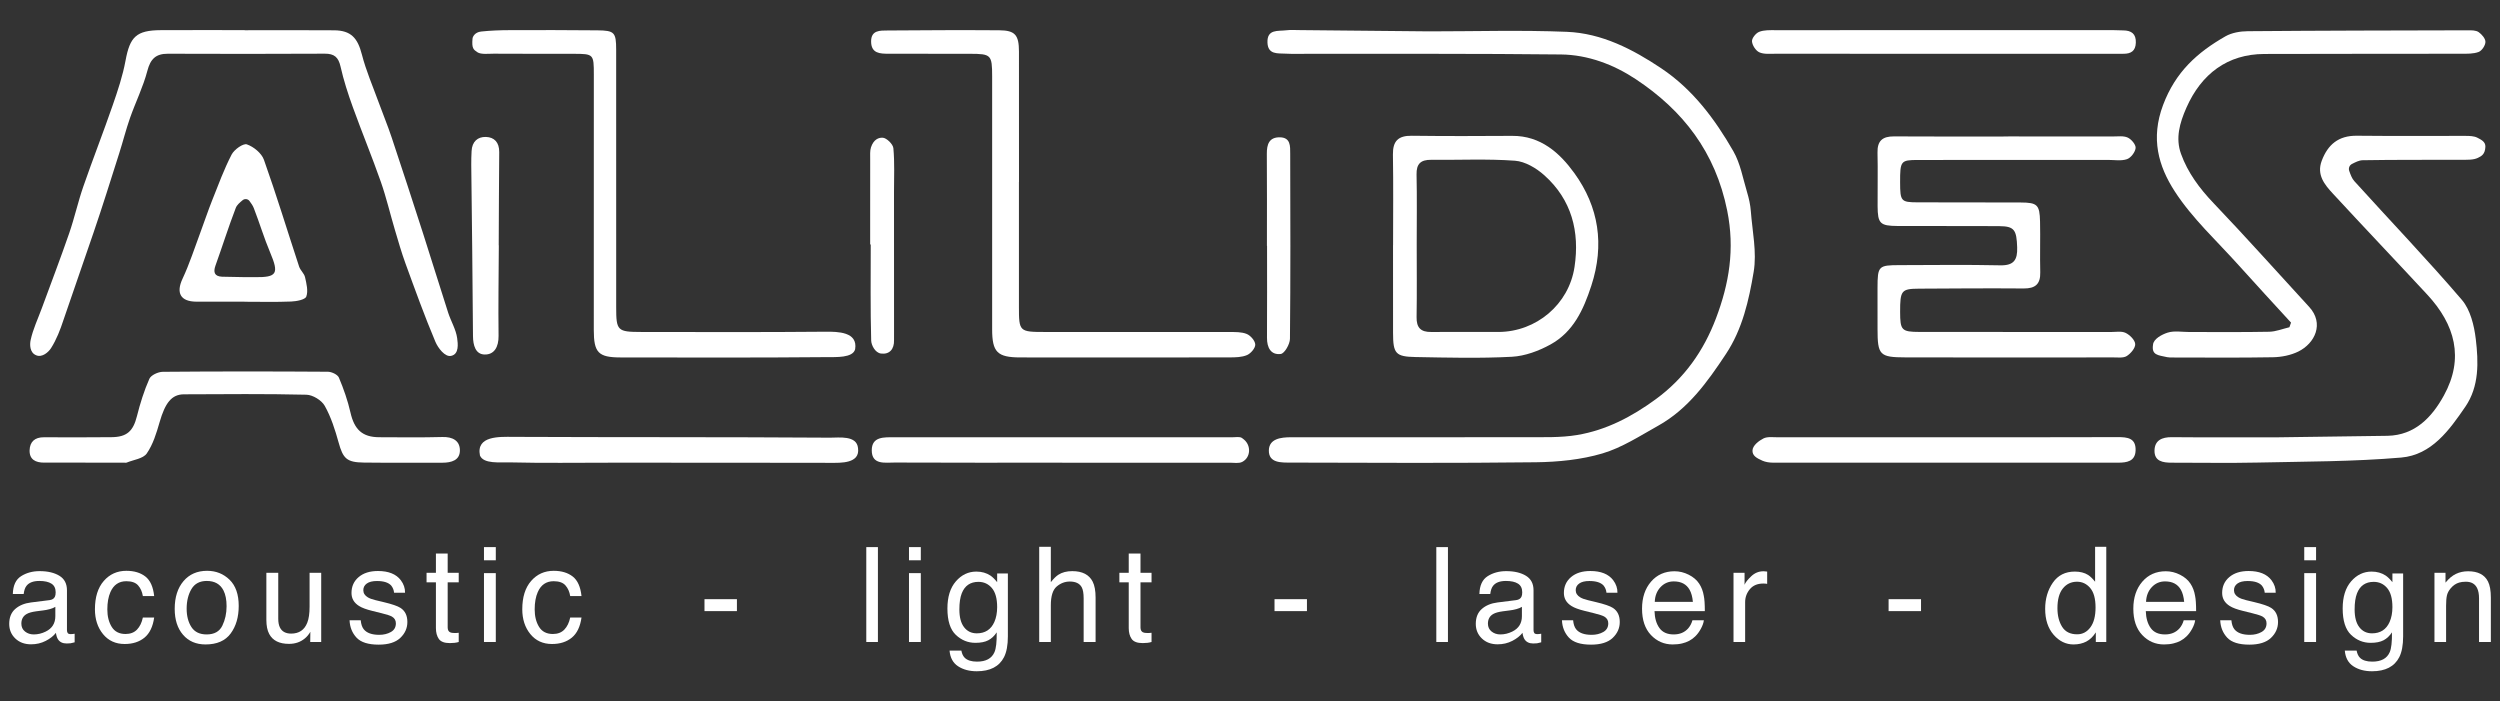
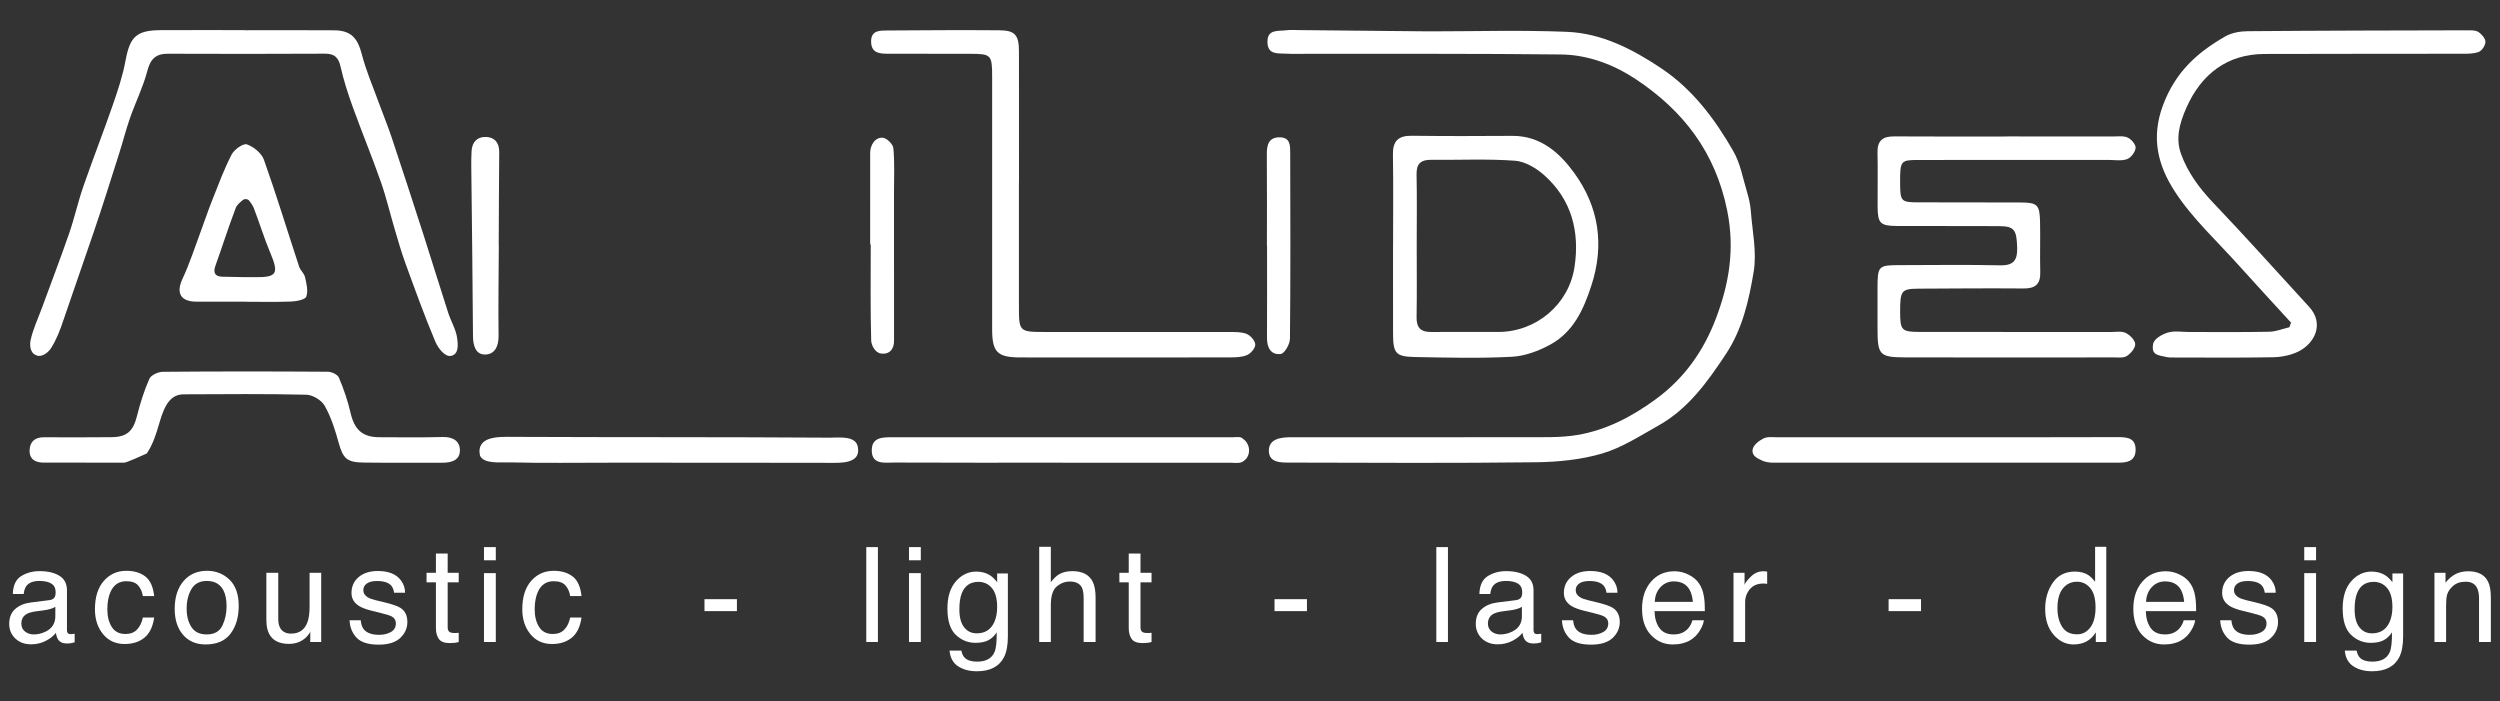
<svg xmlns="http://www.w3.org/2000/svg" xmlns:ns1="http://www.serif.com/" width="100%" height="100%" viewBox="0 0 1640 460" version="1.1" xml:space="preserve" style="fill-rule:evenodd;clip-rule:evenodd;stroke-linejoin:round;stroke-miterlimit:2;">
  <rect x="0" y="0" width="1640" height="460" fill="#333333" stroke="none" />
  <g transform="matrix(3.616,0,0,3.616,6.045,19.666)">
    <g id="Слой-1" ns1:id="Слой 1">
      <g transform="matrix(1,0,0,1,315.954,45.553)">
        <path d="M0,-12.706C-0.087,-13.852 -0.343,-15.004 -0.675,-16.108C-1.432,-18.624 -1.892,-21.336 -3.174,-23.568C-6.521,-29.395 -10.539,-34.781 -16.234,-38.591C-21.435,-42.069 -27.032,-44.963 -33.38,-45.219C-41.687,-45.554 -50.017,-45.301 -58.337,-45.301L-81.805,-45.53C-82.637,-45.53 -83.479,-45.599 -84.299,-45.495C-85.768,-45.309 -87.771,-45.759 -87.688,-43.28C-87.612,-41.035 -85.803,-41.338 -84.364,-41.257C-82.954,-41.177 -81.536,-41.235 -80.121,-41.233C-64.893,-41.21 -49.663,-41.28 -34.437,-41.11C-29.549,-41.055 -24.881,-39.28 -20.902,-36.649C-12.286,-30.95 -6.418,-23.387 -4.282,-12.774C-2.874,-5.78 -3.931,0.455 -6.321,6.764C-8.553,12.653 -12.038,17.621 -17.222,21.417C-21.563,24.596 -26.214,27.042 -31.502,27.926C-34.513,28.429 -37.643,28.31 -40.719,28.318C-54.949,28.353 -69.18,28.337 -83.41,28.333C-85.262,28.332 -87.396,28.599 -87.436,30.714C-87.479,33.053 -85.118,32.925 -83.435,32.93C-68.622,32.966 -53.808,33.05 -38.996,32.87C-34.958,32.82 -30.786,32.409 -26.938,31.274C-23.374,30.223 -20.105,28.083 -16.808,26.241C-11.357,23.198 -7.851,18.268 -4.502,13.211C-1.507,8.689 -0.344,3.46 0.52,-1.687C1.114,-5.233 0.276,-9.028 0,-12.706" style="fill:white;fill-rule:nonzero;" />
      </g>
      <g transform="matrix(1,0,0,1,362.659,59.395)">
        <path d="M0,-40.083C6.325,-40.083 12.65,-40.089 18.976,-40.077C19.89,-40.075 20.915,-40.229 21.682,-39.871C22.347,-39.561 23.169,-38.579 23.105,-37.979C23.027,-37.229 22.24,-36.193 21.53,-35.954C20.481,-35.599 19.231,-35.825 18.066,-35.825C6.581,-35.82 -4.904,-35.831 -16.39,-35.811C-19.519,-35.806 -19.627,-35.629 -19.62,-31.751C-19.613,-28.339 -19.465,-28.138 -16.463,-28.126C-10.222,-28.101 -3.979,-28.126 2.263,-28.098C5.274,-28.083 5.697,-27.687 5.766,-24.641C5.835,-21.571 5.727,-18.497 5.803,-15.426C5.855,-13.281 4.9,-12.485 2.796,-12.501C-3.528,-12.55 -9.854,-12.505 -16.179,-12.465C-19.399,-12.444 -19.621,-12.142 -19.618,-8.262C-19.614,-4.93 -19.362,-4.624 -16.126,-4.617C-4.558,-4.596 7.011,-4.608 18.579,-4.6C19.493,-4.6 20.533,-4.806 21.287,-4.443C22.057,-4.073 22.987,-3.147 23.03,-2.416C23.072,-1.702 22.226,-0.704 21.504,-0.247C20.884,0.146 19.891,0.006 19.062,0.007C6.495,0.018 -6.072,0.034 -18.64,0.002C-23.355,-0.009 -23.711,-0.423 -23.715,-5.145C-23.718,-7.636 -23.726,-10.126 -23.719,-12.617C-23.706,-16.578 -23.562,-16.729 -19.693,-16.735C-13.618,-16.744 -7.54,-16.835 -1.468,-16.699C1.035,-16.644 1.691,-17.7 1.616,-19.959C1.512,-23.104 1.113,-23.783 -1.581,-23.805C-7.739,-23.856 -13.898,-23.801 -20.057,-23.835C-23.267,-23.853 -23.681,-24.284 -23.703,-27.421C-23.726,-30.659 -23.641,-33.898 -23.721,-37.134C-23.773,-39.285 -22.817,-40.104 -20.723,-40.089C-13.815,-40.041 -6.907,-40.071 0,-40.071L0,-40.083Z" style="fill:white;fill-rule:nonzero;" />
      </g>
      <g transform="matrix(1,0,0,1,81.265,3.58)">
        <path d="M0,52.326C-0.217,50.742 -1.13,49.264 -1.634,47.704C-3.168,42.953 -4.625,38.176 -6.156,33.423C-8.038,27.577 -9.941,21.737 -11.885,15.911C-12.61,13.737 -13.492,11.616 -14.275,9.461C-15.312,6.606 -16.533,3.797 -17.286,0.868C-18.055,-2.128 -19.259,-3.493 -22.314,-3.52C-27.724,-3.567 -33.133,-3.533 -38.542,-3.533L-38.542,-3.554C-43.619,-3.554 -48.695,-3.574 -53.771,-3.548C-58.212,-3.524 -59.369,-2.339 -60.162,1.972C-60.667,4.712 -61.563,7.398 -62.479,10.041C-64.193,14.993 -66.107,19.874 -67.823,24.825C-68.789,27.612 -69.422,30.513 -70.386,33.301C-71.964,37.862 -73.688,42.372 -75.353,46.903C-76.055,48.815 -76.948,50.685 -77.376,52.657C-77.553,53.471 -77.566,54.954 -76.376,55.432C-75.288,55.9 -74.135,54.856 -73.681,54.145C-72.685,52.585 -72,50.789 -71.416,49.014L-65.98,33.219C-64.335,28.422 -62.832,23.575 -61.293,18.741C-60.62,16.626 -60.081,14.466 -59.346,12.373C-58.339,9.509 -56.966,6.752 -56.204,3.832C-55.64,1.67 -54.666,0.723 -52.476,0.73C-42.989,0.763 -33.501,0.772 -24.015,0.72C-22.276,0.71 -21.538,1.372 -21.156,3.063C-20.596,5.55 -19.803,7.997 -18.936,10.399C-17.297,14.935 -15.452,19.398 -13.854,23.948C-12.851,26.807 -12.16,29.775 -11.296,32.684C-10.688,34.732 -10.101,36.792 -9.369,38.798C-7.63,43.556 -5.917,48.329 -3.946,52.993C-3.497,54.055 -2.203,55.849 -1.051,55.53C0.373,55.199 0.137,53.327 0,52.326" style="fill:white;fill-rule:nonzero;" />
      </g>
      <g transform="matrix(1,0,0,1,413.958,6.439)">
        <path d="M0,46.651C-3.155,43.198 -6.339,39.77 -9.46,36.286C-13.429,31.855 -17.928,27.752 -21.115,22.812C-24.043,18.275 -25.503,13.261 -23.211,7.165C-20.946,1.142 -16.99,-2.375 -11.906,-5.285C-10.746,-5.949 -9.208,-6.205 -7.841,-6.217C5.468,-6.328 18.777,-6.35 32.087,-6.379C32.744,-6.38 33.535,-6.395 34.024,-6.058C34.606,-5.659 35.275,-4.88 35.268,-4.273C35.26,-3.636 34.622,-2.674 34.033,-2.452C33.065,-2.086 31.914,-2.13 30.84,-2.128C18.943,-2.103 7.047,-2.13 -4.849,-2.086C-11.528,-2.062 -16.276,1.527 -18.982,7.666C-20.227,10.487 -20.971,13.21 -19.965,16.018C-18.744,19.427 -16.598,22.313 -14.048,24.982C-8.158,31.148 -2.485,37.52 3.289,43.796C6.065,46.813 4.339,50.424 1.303,51.908C-0.068,52.578 -1.733,52.904 -3.273,52.933C-9.344,53.046 -15.418,52.98 -21.491,52.978C-21.823,52.978 -22.208,52.976 -22.471,52.918C-24.149,52.55 -25.329,52.55 -25.038,50.663C-24.961,49.601 -23.414,48.797 -22.404,48.473C-21.196,48.084 -19.771,48.355 -18.441,48.354C-13.616,48.348 -8.79,48.405 -3.967,48.307C-2.737,48.282 -1.518,47.776 -0.294,47.49C-0.196,47.211 -0.098,46.931 0,46.651" style="fill:white;fill-rule:nonzero;" />
      </g>
      <g transform="matrix(1,0,0,1,447.796,78.181)">
-         <path d="M0,-58.62C-0.616,-58.951 -1.451,-58.964 -2.19,-58.967C-8.762,-58.987 -15.334,-58.921 -21.904,-58.995C-25.227,-59.032 -27.167,-57.394 -28.272,-54.443C-29.225,-51.899 -27.756,-50.131 -26.249,-48.498C-20.58,-42.355 -14.812,-36.305 -9.128,-30.175C-4.093,-24.745 -2.372,-18.645 -6.121,-11.845C-8.303,-7.889 -11.364,-4.673 -16.305,-4.558L-36.01,-4.286C-42.498,-4.286 -48.986,-4.249 -55.475,-4.309C-57.25,-4.326 -58.552,-3.738 -58.606,-1.93C-58.667,0.091 -57.065,0.323 -55.449,0.32C-50.298,0.312 -45.145,0.412 -39.996,0.299C-31.28,0.107 -22.537,0.132 -13.864,-0.61C-8.335,-1.083 -5.108,-5.606 -2.21,-9.842C0.315,-13.534 0.178,-17.933 -0.322,-22.12C-0.616,-24.579 -1.309,-27.428 -2.85,-29.226C-9.146,-36.578 -15.858,-43.574 -22.354,-50.758C-22.802,-51.252 -23.039,-51.936 -23.281,-52.616C-23.454,-53.103 -23.24,-53.642 -22.779,-53.877C-22.134,-54.205 -21.487,-54.54 -20.837,-54.552C-14.85,-54.656 -8.859,-54.602 -2.87,-54.634C-1.88,-54.639 -0.775,-54.574 0.062,-54.98C0.721,-55.299 1.369,-55.636 1.421,-56.998C1.457,-57.925 0.622,-58.286 0,-58.62" style="fill:white;fill-rule:nonzero;" />
-       </g>
+         </g>
      <g transform="matrix(1,0,0,1,183.178,31.852)">
        <path d="M0,-4.279C0,3.278 0.001,10.834 0,18.39C-0.001,22.844 0.082,22.934 4.681,22.936C15.835,22.939 26.989,22.926 38.144,22.945C39.217,22.947 40.381,22.905 41.332,23.297C42.03,23.585 42.853,24.536 42.874,25.216C42.895,25.859 42.07,26.827 41.389,27.121C40.442,27.529 39.282,27.545 38.213,27.547C25.56,27.57 12.907,27.567 0.254,27.553C-3.935,27.549 -4.86,26.593 -4.859,22.423C-4.857,7.144 -4.85,-8.135 -4.858,-23.414C-4.861,-27.361 -5.042,-27.524 -8.896,-27.53C-13.807,-27.538 -18.718,-27.543 -23.629,-27.542C-25.204,-27.541 -26.785,-27.585 -26.816,-29.728C-26.847,-31.845 -25.189,-31.75 -23.796,-31.76C-17.054,-31.81 -10.311,-31.849 -3.569,-31.798C-0.695,-31.776 0,-30.949 0.006,-27.946C0.022,-20.056 0.012,-12.168 0.012,-4.279L0,-4.279Z" style="fill:white;fill-rule:nonzero;" />
      </g>
      <g transform="matrix(1,0,0,1,153.464,1.609)">
-         <path d="M0,56.312C-0.421,57.914 -3.471,57.725 -5.206,57.741C-17.659,57.856 -30.114,57.814 -42.569,57.797C-46.597,57.792 -47.413,56.921 -47.413,52.802C-47.413,37.368 -47.407,21.935 -47.405,6.501C-47.405,2.766 -47.443,2.722 -51.077,2.715C-55.912,2.705 -60.746,2.726 -65.58,2.692C-66.466,2.686 -67.869,2.876 -68.532,2.427C-69.243,1.945 -69.575,1.73 -69.412,-0.057C-69.385,-0.352 -69.021,-1.201 -67.844,-1.328C-66.145,-1.51 -64.42,-1.572 -62.704,-1.578C-57.378,-1.594 -52.052,-1.602 -46.727,-1.543C-43.664,-1.51 -43.357,-1.169 -43.354,1.946C-43.341,17.546 -43.347,33.145 -43.349,48.745C-43.349,52.929 -43.124,53.173 -38.859,53.177C-27.716,53.187 -16.572,53.236 -5.43,53.131C-3.171,53.11 0.526,53.135 0,56.312" style="fill:white;fill-rule:nonzero;" />
-       </g>
+         </g>
      <g transform="matrix(1,0,0,1,255.342,39.852)">
        <path d="M0,-0.95C0,3.445 0.049,7.841 -0.022,12.234C-0.054,14.143 0.714,14.958 2.623,14.937C6.696,14.893 10.77,14.949 14.843,14.932C21.68,14.904 27.603,9.955 28.63,3.139C29.595,-3.259 28.113,-9.058 23.152,-13.492C21.709,-14.781 19.671,-15.999 17.823,-16.134C12.779,-16.502 7.691,-16.247 2.621,-16.298C0.744,-16.316 -0.07,-15.589 -0.028,-13.637C0.063,-9.409 0,-5.179 0,-0.95M-4.287,-0.824C-4.287,-6.299 -4.225,-11.776 -4.315,-17.25C-4.355,-19.703 -3.352,-20.691 -0.909,-20.661C5.165,-20.587 11.242,-20.598 17.317,-20.642C22.485,-20.68 25.955,-17.546 28.609,-13.869C33.038,-7.734 34.099,-0.887 31.678,6.542C30.241,10.952 28.4,14.926 24.263,17.208C22.147,18.375 19.639,19.306 17.26,19.433C11.451,19.741 5.612,19.59 -0.212,19.482C-3.85,19.416 -4.283,18.848 -4.292,15.118C-4.306,9.804 -4.296,4.49 -4.296,-0.824L-4.287,-0.824Z" style="fill:white;fill-rule:nonzero;" />
      </g>
      <g transform="matrix(1,0,0,1,13.835,61.977)">
-         <path d="M0,16.51C-2.497,16.51 -4.993,16.502 -7.489,16.513C-9.03,16.52 -10.188,15.965 -10.137,14.271C-10.09,12.732 -9.2,11.899 -7.539,11.912C-3.461,11.945 0.616,11.921 4.694,11.896C7.52,11.879 8.654,10.803 9.34,8.07C9.918,5.765 10.635,3.468 11.594,1.301C11.889,0.635 13.182,0.045 14.023,0.037C24.008,-0.051 33.994,-0.043 43.979,0.024C44.67,0.029 45.745,0.54 45.978,1.094C46.84,3.139 47.582,5.266 48.074,7.428C48.774,10.506 50.219,11.894 53.286,11.904C57.113,11.915 60.943,11.971 64.769,11.865C66.583,11.816 67.894,12.513 67.927,14.234C67.963,16.101 66.372,16.531 64.734,16.529C59.991,16.522 55.247,16.561 50.504,16.503C47.37,16.465 46.729,15.76 45.919,12.849C45.285,10.568 44.553,8.247 43.402,6.203C42.837,5.199 41.237,4.221 40.082,4.193C32.68,4.016 25.271,4.089 17.865,4.12C15.624,4.13 14.45,5.677 13.437,9.21C12.875,11.167 12.25,13.218 11.114,14.855C10.464,15.792 8.736,15.988 7.486,16.501C7.343,16.56 7.156,16.518 6.99,16.518C4.66,16.519 2.33,16.519 0,16.519L0,16.51Z" style="fill:white;fill-rule:nonzero;" />
+         <path d="M0,16.51C-2.497,16.51 -4.993,16.502 -7.489,16.513C-9.03,16.52 -10.188,15.965 -10.137,14.271C-10.09,12.732 -9.2,11.899 -7.539,11.912C-3.461,11.945 0.616,11.921 4.694,11.896C7.52,11.879 8.654,10.803 9.34,8.07C9.918,5.765 10.635,3.468 11.594,1.301C11.889,0.635 13.182,0.045 14.023,0.037C24.008,-0.051 33.994,-0.043 43.979,0.024C44.67,0.029 45.745,0.54 45.978,1.094C46.84,3.139 47.582,5.266 48.074,7.428C48.774,10.506 50.219,11.894 53.286,11.904C57.113,11.915 60.943,11.971 64.769,11.865C66.583,11.816 67.894,12.513 67.927,14.234C67.963,16.101 66.372,16.531 64.734,16.529C59.991,16.522 55.247,16.561 50.504,16.503C47.37,16.465 46.729,15.76 45.919,12.849C45.285,10.568 44.553,8.247 43.402,6.203C42.837,5.199 41.237,4.221 40.082,4.193C32.68,4.016 25.271,4.089 17.865,4.12C15.624,4.13 14.45,5.677 13.437,9.21C12.875,11.167 12.25,13.218 11.114,14.855C7.343,16.56 7.156,16.518 6.99,16.518C4.66,16.519 2.33,16.519 0,16.519L0,16.51Z" style="fill:white;fill-rule:nonzero;" />
      </g>
      <g transform="matrix(1,0,0,1,44.559,25.061)">
        <path d="M0,19.781C-0.58,19.774 -1.16,19.78 -1.74,19.78L-5.962,19.7C-7.312,19.63 -7.582,18.905 -7.133,17.659C-5.883,14.188 -4.782,10.661 -3.457,7.22C-3.247,6.674 -2.73,6.245 -2.212,5.817C-1.832,5.503 -1.266,5.57 -0.971,5.966C-0.662,6.38 -0.364,6.799 -0.184,7.263C0.853,9.932 1.673,12.689 2.786,15.324C4.402,19.153 4.037,19.833 0,19.781M9.109,19.789C8.957,19.105 8.261,18.554 8.036,17.87C5.909,11.408 3.93,4.895 1.651,-1.512C1.227,-2.705 -0.209,-3.88 -1.442,-4.308C-2.102,-4.537 -3.742,-3.371 -4.212,-2.461C-5.588,0.205 -6.63,3.046 -7.742,5.843C-8.498,7.743 -9.138,9.69 -9.855,11.606C-10.914,14.437 -11.835,17.334 -13.114,20.063C-14.319,22.633 -13.513,24.211 -10.604,24.228C-7.696,24.244 -4.788,24.232 -1.88,24.232L-1.88,24.243C0.945,24.243 3.773,24.318 6.594,24.202C7.563,24.163 9.125,23.873 9.336,23.302C9.71,22.287 9.367,20.947 9.109,19.789" style="fill:white;fill-rule:nonzero;" />
      </g>
      <g transform="matrix(1,0,0,1,85.4,75.054)">
        <path d="M0,2.146C-0.728,-1.466 3.539,-1.25 6.012,-1.238C25.18,-1.149 44.349,-1.223 63.516,-1.091C65.109,-1.081 68.371,-1.569 68.588,0.808C68.984,3.637 65.415,3.478 63.593,3.474C50.31,3.444 37.028,3.45 23.745,3.447C17.624,3.445 11.501,3.542 5.384,3.39C3.615,3.346 0.659,3.715 0,2.146" style="fill:white;fill-rule:nonzero;" />
      </g>
      <g transform="matrix(1,0,0,1,191.05,74.163)">
        <path d="M0,4.335C-10.135,4.335 -20.27,4.36 -30.404,4.311C-32.122,4.303 -34.568,4.792 -34.571,2.101C-34.574,-0.457 -32.295,-0.272 -30.45,-0.273C-10.003,-0.277 10.444,-0.279 30.892,-0.276C31.472,-0.276 32.207,-0.425 32.6,-0.137C32.72,-0.05 32.837,0.042 32.952,0.137C34.28,1.231 34.186,3.384 32.66,4.182C32.651,4.187 32.643,4.191 32.633,4.196C32.03,4.505 31.168,4.341 30.422,4.341C20.281,4.348 10.141,4.346 0,4.346L0,4.335Z" style="fill:white;fill-rule:nonzero;" />
      </g>
      <g transform="matrix(1,0,0,1,351.6,78.358)">
        <path d="M0,-4.474C10.307,-4.475 20.614,-4.455 30.921,-4.495C32.679,-4.501 34.209,-4.333 34.161,-2.127C34.117,-0.074 32.548,0.139 30.967,0.14C10.104,0.15 -10.758,0.153 -31.62,0.138C-32.271,0.138 -32.994,0.025 -33.546,-0.221C-34.61,-0.694 -35.395,-1.134 -35.339,-2.106C-35.289,-2.979 -34.21,-3.819 -33.369,-4.248C-32.626,-4.627 -31.583,-4.465 -30.672,-4.466C-20.448,-4.477 -10.225,-4.473 0,-4.474" style="fill:white;fill-rule:nonzero;" />
      </g>
      <g transform="matrix(1,0,0,1,351.113,0.103)">
-         <path d="M0,4.217C-10.225,4.217 -20.449,4.222 -30.673,4.209C-31.667,4.207 -32.77,4.331 -33.617,3.948C-34.262,3.657 -34.895,2.675 -34.946,1.958C-34.987,1.394 -34.249,0.473 -33.648,0.236C-32.763,-0.114 -31.691,-0.068 -30.699,-0.068C-10.25,-0.081 10.199,-0.076 30.648,-0.073C31.229,-0.073 31.812,-0.03 32.393,-0.026C33.886,-0.017 34.747,0.591 34.689,2.215C34.637,3.719 33.792,4.228 32.42,4.213C31.007,4.197 29.594,4.217 28.181,4.217C18.787,4.218 9.394,4.217 0,4.217" style="fill:white;fill-rule:nonzero;" />
-       </g>
+         </g>
      <g transform="matrix(1,0,0,1,88.823,39.236)">
        <path d="M0,-0.165C-0.026,5.309 -0.115,10.785 -0.047,16.257C-0.022,18.298 -0.855,19.71 -2.631,19.638C-4.207,19.574 -4.677,18.004 -4.687,16.289C-4.746,5.935 -4.892,-4.418 -5.001,-14.772C-5.01,-15.601 -4.982,-16.431 -4.942,-17.259C-4.858,-18.989 -3.836,-19.875 -2.336,-19.831C-0.826,-19.786 0.088,-18.849 0.072,-17.085C0.021,-11.445 0.009,-5.805 -0.019,-0.165L0,-0.165Z" style="fill:white;fill-rule:nonzero;" />
      </g>
      <g transform="matrix(1,0,0,1,156.19,39.492)">
        <path d="M0,-0.578C0,-5.72 -0.003,-10.862 0.004,-16.005C0.005,-16.75 -0.055,-17.588 0.149,-18.202C0.639,-19.678 1.571,-19.984 2.269,-19.95C2.977,-19.914 4.143,-18.782 4.211,-18.047C4.455,-15.415 4.322,-12.748 4.324,-10.095C4.329,-1.635 4.33,6.825 4.332,15.285C4.333,15.782 4.315,16.28 4.33,16.777C4.379,18.421 3.5,19.406 1.964,19.208C0.893,19.07 0.207,17.681 0.185,16.836C0.028,11.035 0.103,5.227 0.103,-0.578L0,-0.578Z" style="fill:white;fill-rule:nonzero;" />
      </g>
      <g transform="matrix(1,0,0,1,228.168,39.259)">
        <path d="M0,-0.09C0,-5.652 0.027,-11.215 -0.017,-16.778C-0.031,-18.504 0.39,-19.83 2.38,-19.786C4.319,-19.744 4.221,-18.146 4.225,-16.85C4.258,-5.642 4.291,5.567 4.178,16.774C4.168,17.742 3.194,19.432 2.51,19.517C0.721,19.74 0.002,18.368 0.013,16.598C0.045,11.035 0.024,5.473 0.024,-0.09L0,-0.09Z" style="fill:white;fill-rule:nonzero;" />
      </g>
      <g transform="matrix(1,0,0,1,2.871,100.492)">
        <path d="M0,8.641C0.445,8.992 0.973,9.166 1.582,9.166C2.324,9.166 3.043,8.995 3.738,8.652C4.91,8.082 5.496,7.151 5.496,5.856L5.496,4.159C5.239,4.324 4.907,4.46 4.502,4.571C4.097,4.68 3.699,4.758 3.309,4.805L2.034,4.969C1.27,5.071 0.696,5.231 0.311,5.449C-0.342,5.815 -0.668,6.4 -0.668,7.203C-0.668,7.81 -0.445,8.289 0,8.641M4.441,2.942C4.926,2.88 5.25,2.677 5.414,2.333C5.508,2.146 5.555,1.875 5.555,1.522C5.555,0.801 5.299,0.277 4.789,-0.048C4.278,-0.374 3.547,-0.537 2.596,-0.537C1.497,-0.537 0.717,-0.238 0.257,0.359C0,0.689 -0.168,1.179 -0.246,1.83L-2.215,1.83C-2.176,0.28 -1.674,-0.799 -0.711,-1.407C0.253,-2.014 1.371,-2.318 2.643,-2.318C4.117,-2.318 5.315,-2.037 6.236,-1.474C7.149,-0.912 7.605,-0.037 7.605,1.151L7.605,8.382C7.605,8.601 7.65,8.777 7.74,8.91C7.83,9.041 8.02,9.108 8.309,9.108C8.402,9.108 8.508,9.102 8.625,9.09C8.742,9.078 8.867,9.061 9,9.037L9,10.596C8.672,10.69 8.422,10.748 8.25,10.772C8.078,10.795 7.844,10.807 7.547,10.807C6.82,10.807 6.293,10.549 5.965,10.034C5.793,9.76 5.672,9.373 5.602,8.874C5.172,9.437 4.555,9.924 3.75,10.338C2.945,10.752 2.059,10.959 1.09,10.959C-0.074,10.959 -1.025,10.607 -1.764,9.901C-2.502,9.195 -2.871,8.311 -2.871,7.249C-2.871,6.086 -2.508,5.186 -1.781,4.545C-1.055,3.906 -0.102,3.512 1.078,3.364L4.441,2.942Z" style="fill:white;fill-rule:nonzero;" />
      </g>
      <g transform="matrix(1,0,0,1,24.697,110.362)">
        <path d="M0,-11.215C0.887,-10.528 1.42,-9.344 1.6,-7.664L-0.451,-7.664C-0.576,-8.438 -0.861,-9.08 -1.307,-9.592C-1.752,-10.104 -2.467,-10.36 -3.451,-10.36C-4.795,-10.36 -5.756,-9.704 -6.334,-8.393C-6.709,-7.542 -6.896,-6.493 -6.896,-5.244C-6.896,-3.988 -6.631,-2.931 -6.1,-2.072C-5.568,-1.214 -4.732,-0.785 -3.592,-0.785C-2.717,-0.785 -2.023,-1.052 -1.512,-1.585C-1,-2.117 -0.646,-2.847 -0.451,-3.774L1.6,-3.774C1.365,-2.11 0.779,-0.893 -0.158,-0.123C-1.096,0.646 -2.295,1.031 -3.756,1.031C-5.396,1.031 -6.705,0.431 -7.682,-0.768C-8.658,-1.967 -9.146,-3.465 -9.146,-5.262C-9.146,-7.465 -8.611,-9.18 -7.541,-10.406C-6.471,-11.633 -5.107,-12.246 -3.451,-12.246C-2.037,-12.246 -0.887,-11.902 0,-11.215" style="fill:white;fill-rule:nonzero;" />
      </g>
      <g transform="matrix(1,0,0,1,38.662,101.517)">
        <path d="M0,6.555C0.514,5.498 0.771,4.322 0.771,3.027C0.771,1.856 0.585,0.904 0.214,0.17C-0.373,-0.984 -1.385,-1.562 -2.822,-1.562C-4.097,-1.562 -5.023,-1.07 -5.603,-0.087C-6.182,0.896 -6.472,2.082 -6.472,3.471C-6.472,4.806 -6.182,5.917 -5.603,6.807C-5.023,7.697 -4.104,8.141 -2.845,8.141C-1.462,8.141 -0.514,7.613 0,6.555M1.31,-1.786C2.419,-0.709 2.974,0.875 2.974,2.967C2.974,4.99 2.485,6.659 1.507,7.979C0.53,9.298 -0.987,9.957 -3.042,9.957C-4.757,9.957 -6.119,9.374 -7.127,8.207C-8.136,7.04 -8.64,5.473 -8.64,3.506C-8.64,1.399 -8.108,-0.28 -7.045,-1.528C-5.983,-2.777 -4.555,-3.402 -2.763,-3.402C-1.157,-3.402 0.2,-2.863 1.31,-1.786" style="fill:white;fill-rule:nonzero;" />
      </g>
      <g transform="matrix(1,0,0,1,48.807,111.37)">
        <path d="M0,-12.891L0,-4.559C0,-3.918 0.099,-3.395 0.297,-2.989C0.662,-2.239 1.343,-1.864 2.34,-1.864C3.77,-1.864 4.744,-2.52 5.261,-3.832C5.543,-4.536 5.684,-5.5 5.684,-6.727L5.684,-12.891L7.793,-12.891L7.793,-0.34L5.801,-0.34L5.824,-2.192C5.556,-1.715 5.222,-1.313 4.823,-0.985C4.034,-0.328 3.076,0 1.949,0C0.193,0 -1.003,-0.598 -1.639,-1.793C-1.984,-2.434 -2.156,-3.289 -2.156,-4.36L-2.156,-12.891L0,-12.891Z" style="fill:white;fill-rule:nonzero;" />
      </g>
      <g transform="matrix(1,0,0,1,63.771,102.569)">
        <path d="M0,4.523C0.063,5.226 0.243,5.765 0.538,6.14C1.08,6.82 2.021,7.16 3.361,7.16C4.158,7.16 4.86,6.99 5.466,6.65C6.072,6.31 6.375,5.785 6.375,5.074C6.375,4.535 6.133,4.125 5.648,3.843C5.339,3.671 4.728,3.472 3.814,3.246L2.111,2.824C1.024,2.558 0.222,2.261 -0.294,1.933C-1.215,1.363 -1.676,0.574 -1.676,-0.434C-1.676,-1.622 -1.242,-2.582 -0.375,-3.317C0.491,-4.051 1.657,-4.418 3.122,-4.418C5.038,-4.418 6.42,-3.864 7.267,-2.754C7.797,-2.051 8.055,-1.293 8.039,-0.481L6.047,-0.481C6.007,-0.955 5.835,-1.386 5.531,-1.774C5.035,-2.326 4.175,-2.602 2.952,-2.602C2.136,-2.602 1.519,-2.45 1.099,-2.146C0.679,-1.843 0.469,-1.442 0.469,-0.944C0.469,-0.399 0.745,0.037 1.296,0.364C1.615,0.559 2.084,0.73 2.705,0.878L4.126,1.218C5.67,1.585 6.705,1.941 7.23,2.285C8.051,2.824 8.461,3.671 8.461,4.828C8.461,5.945 8.032,6.91 7.173,7.722C6.315,8.535 5.008,8.941 3.252,8.941C1.362,8.941 0.023,8.517 -0.764,7.669C-1.551,6.822 -1.972,5.773 -2.027,4.523L0,4.523Z" style="fill:white;fill-rule:nonzero;" />
      </g>
      <g transform="matrix(1,0,0,1,77.411,111.229)">
        <path d="M0,-16.254L2.133,-16.254L2.133,-12.75L4.137,-12.75L4.137,-11.027L2.133,-11.027L2.133,-2.836C2.133,-2.399 2.281,-2.106 2.578,-1.957C2.742,-1.871 3.016,-1.828 3.398,-1.828C3.5,-1.828 3.609,-1.83 3.727,-1.836C3.844,-1.841 3.98,-1.854 4.137,-1.875L4.137,-0.199C3.895,-0.129 3.643,-0.078 3.381,-0.047C3.119,-0.016 2.836,0 2.531,0C1.547,0 0.879,-0.252 0.527,-0.756C0.176,-1.26 0,-1.914 0,-2.719L0,-11.027L-1.699,-11.027L-1.699,-12.75L0,-12.75L0,-16.254Z" style="fill:white;fill-rule:nonzero;" />
      </g>
      <g transform="matrix(1,0,0,1,0,88.506)">
        <path d="M86.129,10.031L88.274,10.031L88.274,22.523L86.129,22.523L86.129,10.031ZM86.129,5.309L88.274,5.309L88.274,7.7L86.129,7.7L86.129,5.309Z" style="fill:white;fill-rule:nonzero;" />
      </g>
      <g transform="matrix(1,0,0,1,102.224,110.362)">
        <path d="M0,-11.215C0.887,-10.528 1.42,-9.344 1.6,-7.664L-0.451,-7.664C-0.576,-8.438 -0.861,-9.08 -1.307,-9.592C-1.752,-10.104 -2.467,-10.36 -3.451,-10.36C-4.795,-10.36 -5.756,-9.704 -6.334,-8.393C-6.709,-7.542 -6.896,-6.493 -6.896,-5.244C-6.896,-3.988 -6.631,-2.931 -6.1,-2.072C-5.568,-1.214 -4.732,-0.785 -3.592,-0.785C-2.717,-0.785 -2.023,-1.052 -1.512,-1.585C-1,-2.117 -0.646,-2.847 -0.451,-3.774L1.6,-3.774C1.365,-2.11 0.779,-0.893 -0.158,-0.123C-1.096,0.646 -2.295,1.031 -3.756,1.031C-5.396,1.031 -6.705,0.431 -7.682,-0.768C-8.658,-1.967 -9.146,-3.465 -9.146,-5.262C-9.146,-7.465 -8.611,-9.18 -7.541,-10.406C-6.471,-11.633 -5.107,-12.246 -3.451,-12.246C-2.037,-12.246 -0.887,-11.902 0,-11.215" style="fill:white;fill-rule:nonzero;" />
      </g>
      <g transform="matrix(1,0,0,1,0,92.35)">
        <rect x="126.134" y="10.91" width="5.883" height="2.168" style="fill:white;" />
      </g>
      <g transform="matrix(1,0,0,1,0,88.507)">
        <rect x="155.487" y="5.308" width="2.109" height="17.215" style="fill:white;" />
      </g>
      <g transform="matrix(1,0,0,1,0,88.506)">
        <path d="M163.233,10.031L165.378,10.031L165.378,22.523L163.233,22.523L163.233,10.031ZM163.233,5.309L165.378,5.309L165.378,7.7L163.233,7.7L163.233,5.309Z" style="fill:white;fill-rule:nonzero;" />
      </g>
      <g transform="matrix(1,0,0,1,178.272,113.35)">
        <path d="M0,-12.106C-0.638,-12.856 -1.449,-13.231 -2.437,-13.231C-3.914,-13.231 -4.924,-12.536 -5.468,-11.145C-5.756,-10.403 -5.899,-9.43 -5.899,-8.227C-5.899,-6.813 -5.614,-5.737 -5.042,-4.999C-4.472,-4.26 -3.704,-3.891 -2.739,-3.891C-1.232,-3.891 -0.171,-4.575 0.443,-5.942C0.785,-6.715 0.956,-7.618 0.956,-8.649C0.956,-10.204 0.638,-11.356 0,-12.106M-0.258,-14.368C0.139,-14.094 0.544,-13.696 0.956,-13.172L0.956,-14.754L2.901,-14.754L2.901,-3.34C2.901,-1.747 2.668,-0.489 2.2,0.433C1.328,2.136 -0.318,2.988 -2.739,2.988C-4.087,2.988 -5.22,2.685 -6.139,2.08C-7.058,1.474 -7.571,0.527 -7.681,-0.762L-5.536,-0.762C-5.436,-0.2 -5.233,0.234 -4.93,0.539C-4.456,1.007 -3.71,1.242 -2.692,1.242C-1.084,1.242 -0.031,0.671 0.466,-0.469C0.762,-1.141 0.897,-2.34 0.874,-4.067C0.454,-3.426 -0.052,-2.95 -0.644,-2.637C-1.234,-2.325 -2.017,-2.168 -2.989,-2.168C-4.344,-2.168 -5.528,-2.651 -6.544,-3.616C-7.56,-4.581 -8.067,-6.176 -8.067,-8.403C-8.067,-10.504 -7.556,-12.145 -6.532,-13.325C-5.509,-14.504 -4.273,-15.094 -2.826,-15.094C-1.846,-15.094 -0.989,-14.852 -0.258,-14.368" style="fill:white;fill-rule:nonzero;" />
      </g>
      <g transform="matrix(1,0,0,1,186.856,111.029)">
        <path d="M0,-17.273L2.109,-17.273L2.109,-10.851C2.609,-11.484 3.059,-11.929 3.457,-12.187C4.137,-12.632 4.984,-12.855 6,-12.855C7.82,-12.855 9.055,-12.218 9.703,-10.945C10.055,-10.25 10.23,-9.285 10.23,-8.05L10.23,0L8.063,0L8.063,-7.91C8.063,-8.832 7.945,-9.507 7.711,-9.937C7.328,-10.625 6.609,-10.968 5.555,-10.968C4.68,-10.968 3.887,-10.668 3.176,-10.066C2.465,-9.464 2.109,-8.328 2.109,-6.656L2.109,0L0,0L0,-17.273Z" style="fill:white;fill-rule:nonzero;" />
      </g>
      <g transform="matrix(1,0,0,1,203.099,111.229)">
        <path d="M0,-16.254L2.133,-16.254L2.133,-12.75L4.137,-12.75L4.137,-11.027L2.133,-11.027L2.133,-2.836C2.133,-2.399 2.281,-2.106 2.578,-1.957C2.742,-1.871 3.016,-1.828 3.398,-1.828C3.5,-1.828 3.609,-1.83 3.727,-1.836C3.844,-1.841 3.98,-1.854 4.137,-1.875L4.137,-0.199C3.895,-0.129 3.643,-0.078 3.381,-0.047C3.119,-0.016 2.836,0 2.531,0C1.547,0 0.879,-0.252 0.527,-0.756C0.176,-1.26 0,-1.914 0,-2.719L0,-11.027L-1.699,-11.027L-1.699,-12.75L0,-12.75L0,-16.254Z" style="fill:white;fill-rule:nonzero;" />
      </g>
      <g transform="matrix(1,0,0,1,0,92.35)">
        <rect x="229.546" y="10.91" width="5.883" height="2.168" style="fill:white;" />
      </g>
      <g transform="matrix(1,0,0,1,0,88.507)">
        <rect x="258.899" y="5.308" width="2.109" height="17.215" style="fill:white;" />
      </g>
      <g transform="matrix(1,0,0,1,268.93,100.492)">
        <path d="M0,8.641C0.445,8.992 0.973,9.166 1.582,9.166C2.324,9.166 3.043,8.995 3.738,8.652C4.91,8.082 5.496,7.151 5.496,5.856L5.496,4.159C5.238,4.324 4.907,4.46 4.502,4.571C4.097,4.68 3.699,4.758 3.309,4.805L2.034,4.969C1.271,5.071 0.695,5.231 0.311,5.449C-0.342,5.815 -0.668,6.4 -0.668,7.203C-0.668,7.81 -0.445,8.289 0,8.641M4.441,2.942C4.926,2.88 5.25,2.677 5.414,2.333C5.508,2.146 5.555,1.875 5.555,1.522C5.555,0.801 5.299,0.277 4.789,-0.048C4.278,-0.374 3.547,-0.537 2.596,-0.537C1.496,-0.537 0.717,-0.238 0.257,0.359C-0.001,0.689 -0.168,1.179 -0.246,1.83L-2.215,1.83C-2.176,0.28 -1.675,-0.799 -0.711,-1.407C0.253,-2.014 1.371,-2.318 2.643,-2.318C4.117,-2.318 5.315,-2.037 6.236,-1.474C7.149,-0.912 7.605,-0.037 7.605,1.151L7.605,8.382C7.605,8.601 7.65,8.777 7.74,8.91C7.83,9.041 8.02,9.108 8.309,9.108C8.402,9.108 8.508,9.102 8.625,9.09C8.742,9.078 8.867,9.061 9,9.037L9,10.596C8.672,10.69 8.422,10.748 8.25,10.772C8.078,10.795 7.844,10.807 7.547,10.807C6.82,10.807 6.293,10.549 5.965,10.034C5.793,9.76 5.672,9.373 5.602,8.874C5.172,9.437 4.555,9.924 3.75,10.338C2.945,10.752 2.059,10.959 1.09,10.959C-0.074,10.959 -1.025,10.607 -1.764,9.901C-2.502,9.195 -2.871,8.311 -2.871,7.249C-2.871,6.086 -2.508,5.186 -1.781,4.545C-1.055,3.906 -0.102,3.512 1.078,3.364L4.441,2.942Z" style="fill:white;fill-rule:nonzero;" />
      </g>
      <g transform="matrix(1,0,0,1,283.718,102.569)">
        <path d="M0,4.523C0.063,5.226 0.243,5.765 0.538,6.14C1.08,6.82 2.021,7.16 3.361,7.16C4.158,7.16 4.859,6.99 5.466,6.65C6.072,6.31 6.375,5.785 6.375,5.074C6.375,4.535 6.133,4.125 5.648,3.843C5.339,3.671 4.728,3.472 3.814,3.246L2.111,2.824C1.023,2.558 0.222,2.261 -0.294,1.933C-1.215,1.363 -1.676,0.574 -1.676,-0.434C-1.676,-1.622 -1.242,-2.582 -0.375,-3.317C0.491,-4.051 1.657,-4.418 3.122,-4.418C5.038,-4.418 6.42,-3.864 7.267,-2.754C7.797,-2.051 8.055,-1.293 8.039,-0.481L6.047,-0.481C6.007,-0.955 5.835,-1.386 5.531,-1.774C5.035,-2.326 4.176,-2.602 2.952,-2.602C2.136,-2.602 1.519,-2.45 1.099,-2.146C0.679,-1.843 0.469,-1.442 0.469,-0.944C0.469,-0.399 0.744,0.037 1.297,0.364C1.614,0.559 2.084,0.73 2.705,0.878L4.126,1.218C5.67,1.585 6.705,1.941 7.23,2.285C8.051,2.824 8.461,3.671 8.461,4.828C8.461,5.945 8.031,6.91 7.174,7.722C6.315,8.535 5.008,8.941 3.252,8.941C1.362,8.941 0.023,8.517 -0.764,7.669C-1.551,6.822 -1.972,5.773 -2.027,4.523L0,4.523Z" style="fill:white;fill-rule:nonzero;" />
      </g>
      <g transform="matrix(1,0,0,1,305.444,105.92)">
        <path d="M0,-2.168C-0.085,-3.082 -0.283,-3.813 -0.593,-4.359C-1.166,-5.375 -2.123,-5.883 -3.463,-5.883C-4.424,-5.883 -5.229,-5.533 -5.88,-4.834C-6.53,-4.135 -6.875,-3.246 -6.914,-2.168L0,-2.168ZM-0.756,-7.096C0.075,-6.678 0.708,-6.137 1.143,-5.473C1.562,-4.84 1.842,-4.102 1.981,-3.258C2.105,-2.68 2.168,-1.758 2.168,-0.492L-6.961,-0.492C-6.922,0.785 -6.624,1.81 -6.065,2.581C-5.508,3.353 -4.644,3.738 -3.473,3.738C-2.38,3.738 -1.508,3.374 -0.856,2.644C-0.492,2.22 -0.234,1.729 -0.082,1.172L1.992,1.172C1.937,1.633 1.756,2.146 1.447,2.713C1.139,3.279 0.794,3.742 0.414,4.102C-0.222,4.727 -1.009,5.148 -1.946,5.367C-2.45,5.492 -3.021,5.555 -3.656,5.555C-5.209,5.555 -6.524,4.986 -7.604,3.85C-8.684,2.713 -9.223,1.121 -9.223,-0.926C-9.223,-2.941 -8.68,-4.578 -7.592,-5.836C-6.505,-7.094 -5.084,-7.723 -3.329,-7.723C-2.444,-7.723 -1.586,-7.514 -0.756,-7.096" style="fill:white;fill-rule:nonzero;" />
      </g>
      <g transform="matrix(1,0,0,1,312.815,110.749)">
        <path d="M0,-12.27L2.004,-12.27L2.004,-10.102C2.168,-10.524 2.57,-11.038 3.211,-11.643C3.852,-12.249 4.59,-12.551 5.426,-12.551C5.465,-12.551 5.531,-12.547 5.625,-12.54C5.719,-12.532 5.879,-12.516 6.105,-12.493L6.105,-10.266C5.98,-10.29 5.865,-10.305 5.76,-10.313C5.654,-10.321 5.539,-10.325 5.414,-10.325C4.352,-10.325 3.535,-9.983 2.965,-9.299C2.395,-8.616 2.109,-7.829 2.109,-6.938L2.109,0.281L0,0.281L0,-12.27Z" style="fill:white;fill-rule:nonzero;" />
      </g>
      <g transform="matrix(1,0,0,1,0,92.35)">
        <rect x="340.949" y="10.91" width="5.883" height="2.168" style="fill:white;" />
      </g>
      <g transform="matrix(1,0,0,1,372.432,96.954)">
        <path d="M0,11.321C0.567,12.227 1.477,12.68 2.728,12.68C3.699,12.68 4.498,12.26 5.124,11.421C5.75,10.581 6.062,9.376 6.062,7.805C6.062,6.219 5.74,5.046 5.095,4.284C4.449,3.522 3.652,3.141 2.704,3.141C1.647,3.141 0.79,3.548 0.134,4.36C-0.523,5.173 -0.852,6.368 -0.852,7.946C-0.852,9.29 -0.568,10.415 0,11.321M4.708,1.911C5.082,2.145 5.506,2.555 5.98,3.141L5.98,-3.199L8.008,-3.199L8.008,14.075L6.109,14.075L6.109,12.329C5.619,13.102 5.039,13.661 4.37,14.005C3.7,14.348 2.934,14.52 2.07,14.52C0.677,14.52 -0.529,13.932 -1.549,12.757C-2.568,11.581 -3.078,10.016 -3.078,8.063C-3.078,6.235 -2.613,4.651 -1.684,3.311C-0.753,1.971 0.575,1.301 2.304,1.301C3.261,1.301 4.062,1.505 4.708,1.911" style="fill:white;fill-rule:nonzero;" />
      </g>
      <g transform="matrix(1,0,0,1,394.571,105.92)">
        <path d="M0,-2.168C-0.085,-3.082 -0.283,-3.813 -0.593,-4.359C-1.166,-5.375 -2.123,-5.883 -3.463,-5.883C-4.424,-5.883 -5.229,-5.533 -5.88,-4.834C-6.53,-4.135 -6.875,-3.246 -6.914,-2.168L0,-2.168ZM-0.756,-7.096C0.075,-6.678 0.708,-6.137 1.143,-5.473C1.562,-4.84 1.842,-4.102 1.981,-3.258C2.105,-2.68 2.168,-1.758 2.168,-0.492L-6.961,-0.492C-6.922,0.785 -6.624,1.81 -6.065,2.581C-5.508,3.353 -4.644,3.738 -3.473,3.738C-2.38,3.738 -1.508,3.374 -0.856,2.644C-0.492,2.22 -0.234,1.729 -0.082,1.172L1.992,1.172C1.937,1.633 1.756,2.146 1.447,2.713C1.139,3.279 0.794,3.742 0.414,4.102C-0.222,4.727 -1.009,5.148 -1.946,5.367C-2.45,5.492 -3.021,5.555 -3.656,5.555C-5.209,5.555 -6.524,4.986 -7.604,3.85C-8.684,2.713 -9.223,1.121 -9.223,-0.926C-9.223,-2.941 -8.68,-4.578 -7.592,-5.836C-6.505,-7.094 -5.084,-7.723 -3.329,-7.723C-2.444,-7.723 -1.586,-7.514 -0.756,-7.096" style="fill:white;fill-rule:nonzero;" />
      </g>
      <g transform="matrix(1,0,0,1,403.138,102.569)">
        <path d="M0,4.523C0.063,5.226 0.243,5.765 0.538,6.14C1.08,6.82 2.021,7.16 3.361,7.16C4.158,7.16 4.859,6.99 5.466,6.65C6.072,6.31 6.375,5.785 6.375,5.074C6.375,4.535 6.133,4.125 5.648,3.843C5.339,3.671 4.728,3.472 3.814,3.246L2.111,2.824C1.023,2.558 0.222,2.261 -0.294,1.933C-1.215,1.363 -1.676,0.574 -1.676,-0.434C-1.676,-1.622 -1.242,-2.582 -0.375,-3.317C0.491,-4.051 1.657,-4.418 3.122,-4.418C5.038,-4.418 6.42,-3.864 7.267,-2.754C7.797,-2.051 8.055,-1.293 8.039,-0.481L6.047,-0.481C6.007,-0.955 5.835,-1.386 5.531,-1.774C5.035,-2.326 4.176,-2.602 2.952,-2.602C2.136,-2.602 1.519,-2.45 1.099,-2.146C0.679,-1.843 0.469,-1.442 0.469,-0.944C0.469,-0.399 0.744,0.037 1.297,0.364C1.614,0.559 2.084,0.73 2.705,0.878L4.126,1.218C5.67,1.585 6.705,1.941 7.23,2.285C8.051,2.824 8.461,3.671 8.461,4.828C8.461,5.945 8.031,6.91 7.174,7.722C6.315,8.535 5.008,8.941 3.252,8.941C1.362,8.941 0.023,8.517 -0.764,7.669C-1.551,6.822 -1.972,5.773 -2.027,4.523L0,4.523Z" style="fill:white;fill-rule:nonzero;" />
      </g>
      <g transform="matrix(1,0,0,1,0,88.506)">
        <path d="M416.355,10.031L418.5,10.031L418.5,22.523L416.355,22.523L416.355,10.031ZM416.355,5.309L418.5,5.309L418.5,7.7L416.355,7.7L416.355,5.309Z" style="fill:white;fill-rule:nonzero;" />
      </g>
      <g transform="matrix(1,0,0,1,431.394,113.35)">
        <path d="M0,-12.106C-0.638,-12.856 -1.449,-13.231 -2.437,-13.231C-3.914,-13.231 -4.924,-12.536 -5.468,-11.145C-5.756,-10.403 -5.899,-9.43 -5.899,-8.227C-5.899,-6.813 -5.614,-5.737 -5.042,-4.999C-4.472,-4.26 -3.704,-3.891 -2.739,-3.891C-1.232,-3.891 -0.171,-4.575 0.443,-5.942C0.785,-6.715 0.956,-7.618 0.956,-8.649C0.956,-10.204 0.638,-11.356 0,-12.106M-0.258,-14.368C0.139,-14.094 0.544,-13.696 0.956,-13.172L0.956,-14.754L2.901,-14.754L2.901,-3.34C2.901,-1.747 2.668,-0.489 2.2,0.433C1.328,2.136 -0.318,2.988 -2.739,2.988C-4.087,2.988 -5.22,2.685 -6.139,2.08C-7.058,1.474 -7.571,0.527 -7.681,-0.762L-5.536,-0.762C-5.436,-0.2 -5.233,0.234 -4.93,0.539C-4.456,1.007 -3.71,1.242 -2.692,1.242C-1.084,1.242 -0.031,0.671 0.466,-0.469C0.762,-1.141 0.897,-2.34 0.874,-4.067C0.454,-3.426 -0.052,-2.95 -0.644,-2.637C-1.234,-2.325 -2.017,-2.168 -2.989,-2.168C-4.344,-2.168 -5.528,-2.651 -6.544,-3.616C-7.56,-4.581 -8.067,-6.176 -8.067,-8.403C-8.067,-10.504 -7.556,-12.145 -6.532,-13.325C-5.509,-14.504 -4.273,-15.094 -2.826,-15.094C-1.846,-15.094 -0.989,-14.852 -0.258,-14.368" style="fill:white;fill-rule:nonzero;" />
      </g>
      <g transform="matrix(1,0,0,1,439.978,110.749)">
        <path d="M0,-12.27L2.004,-12.27L2.004,-10.489C2.598,-11.223 3.227,-11.75 3.891,-12.071C4.555,-12.391 5.293,-12.551 6.105,-12.551C7.887,-12.551 9.09,-11.93 9.715,-10.688C10.059,-10.008 10.23,-9.036 10.23,-7.77L10.23,0.281L8.086,0.281L8.086,-7.629C8.086,-8.395 7.973,-9.012 7.746,-9.481C7.371,-10.262 6.691,-10.653 5.707,-10.653C5.207,-10.653 4.797,-10.602 4.477,-10.5C3.898,-10.329 3.391,-9.985 2.953,-9.469C2.602,-9.055 2.373,-8.627 2.268,-8.186C2.162,-7.745 2.109,-7.114 2.109,-6.293L2.109,0.281L0,0.281L0,-12.27Z" style="fill:white;fill-rule:nonzero;" />
      </g>
    </g>
  </g>
</svg>